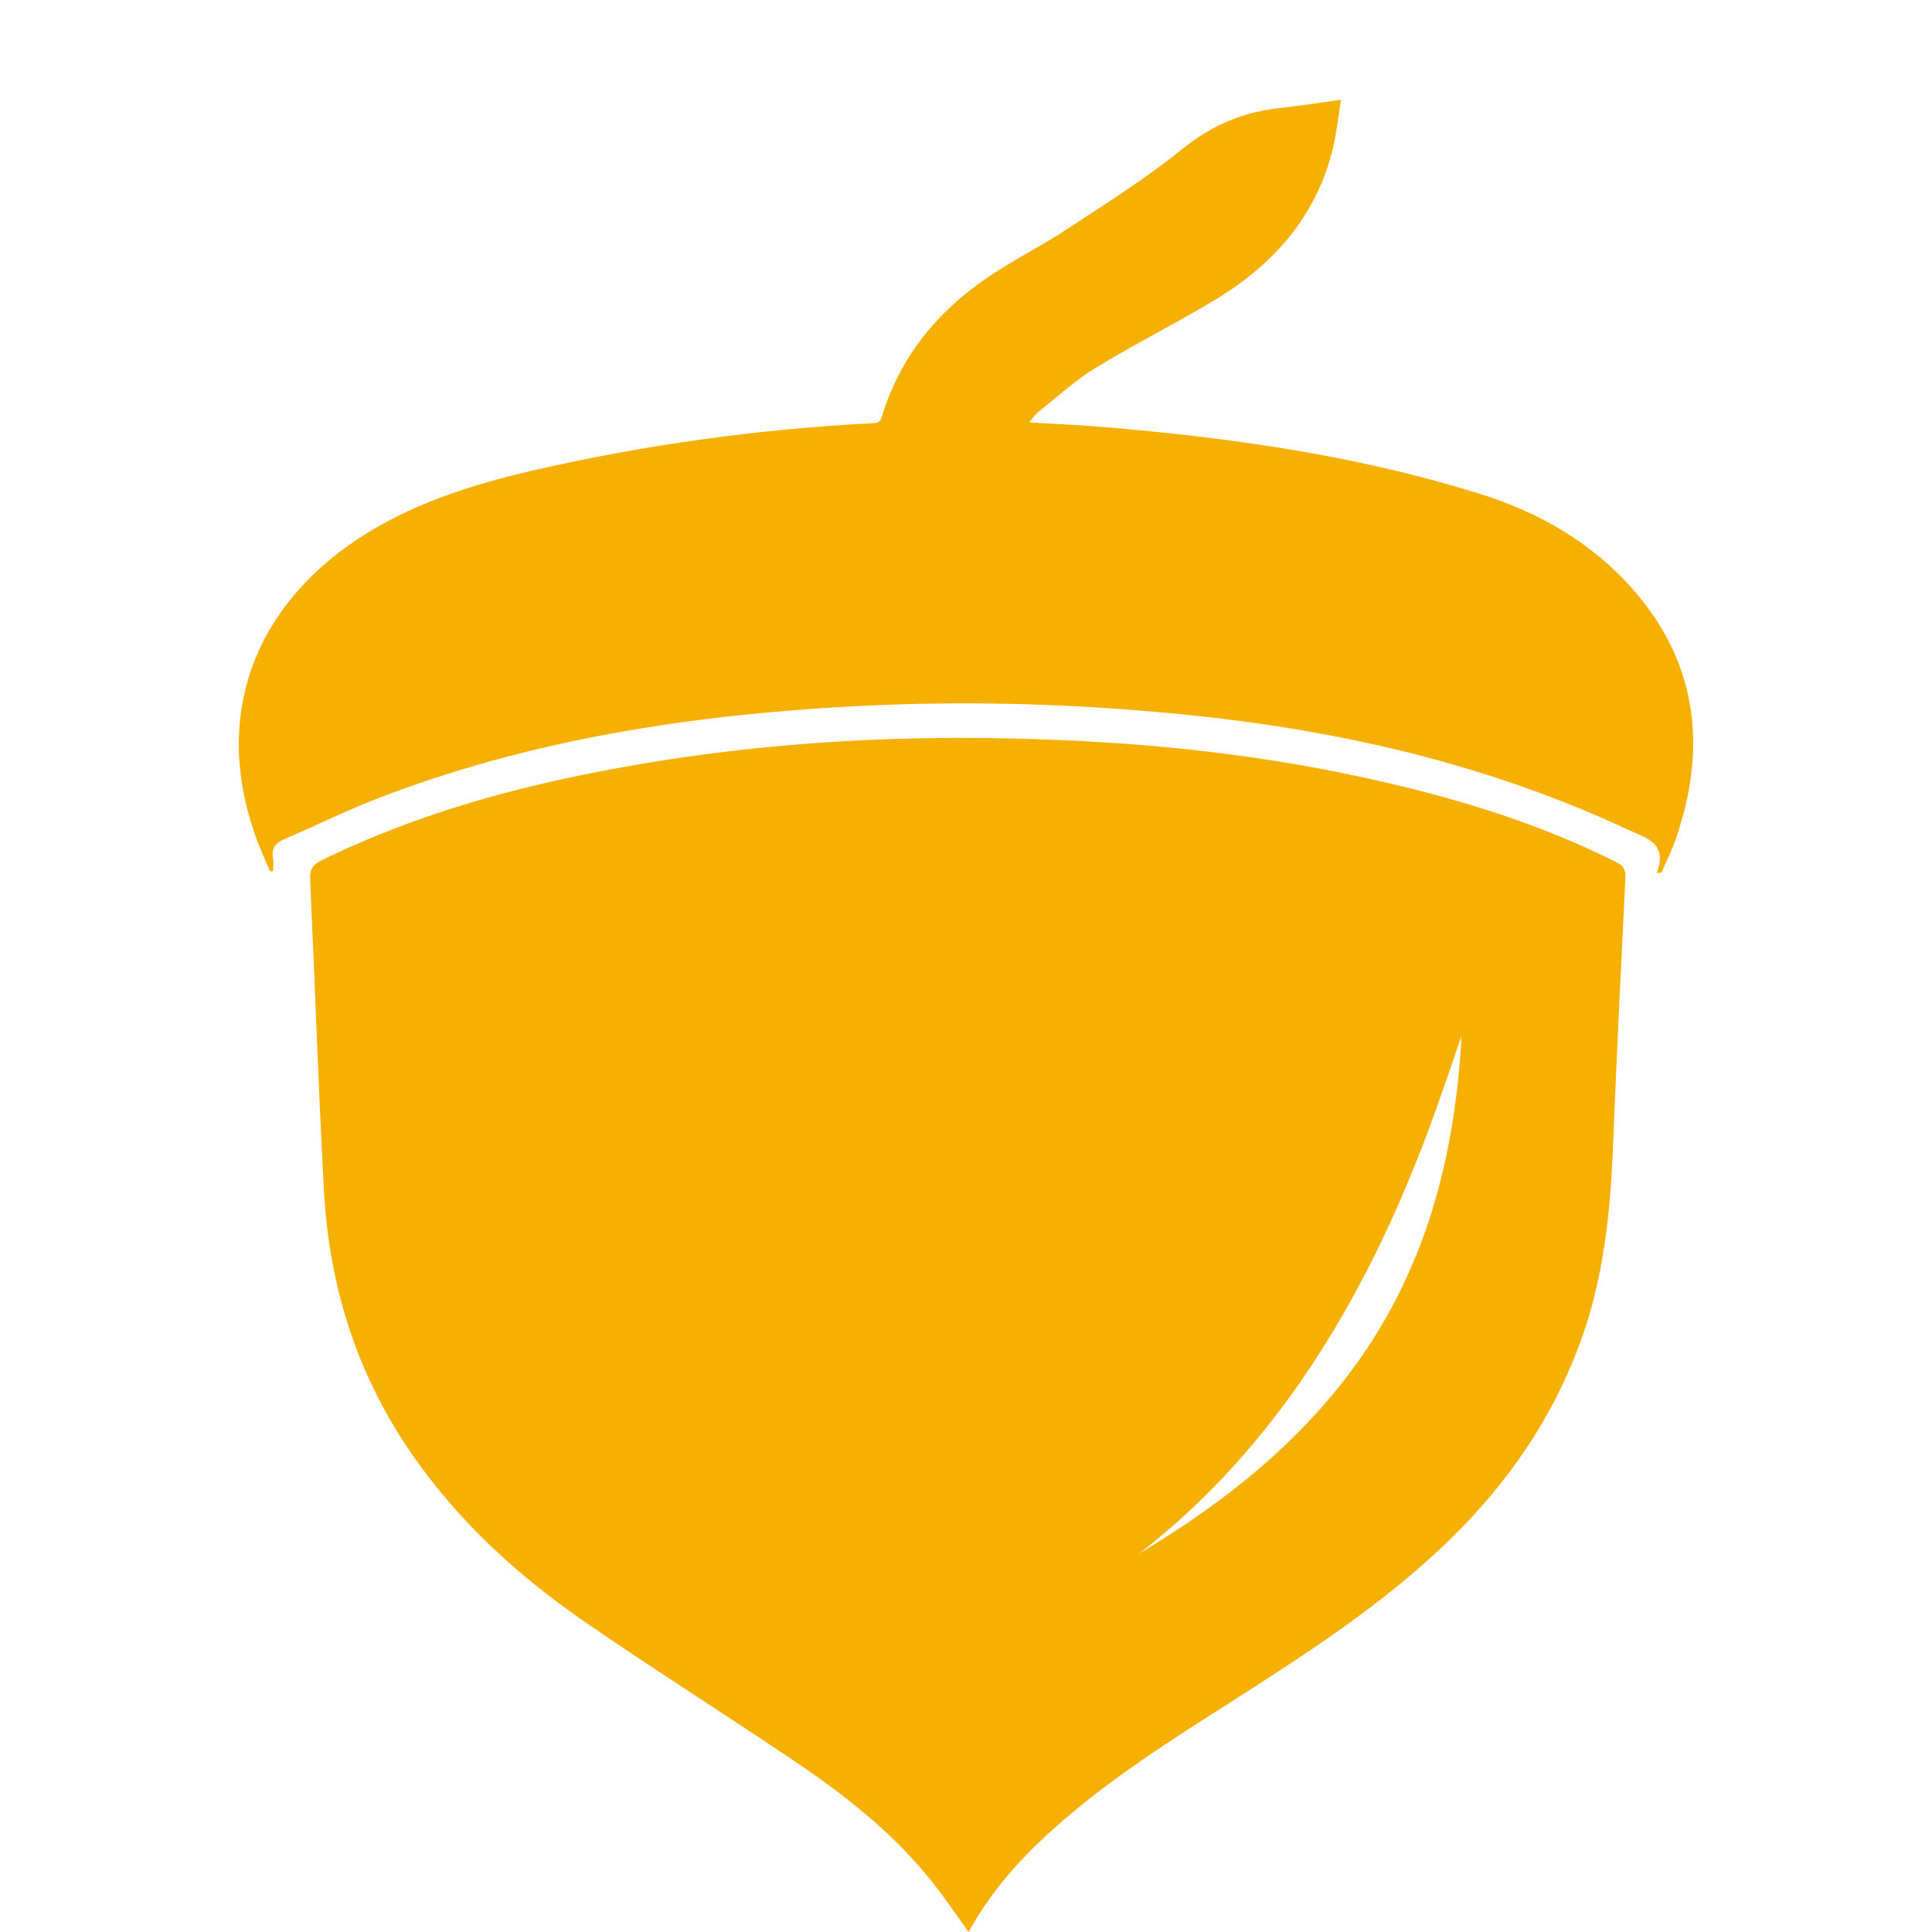
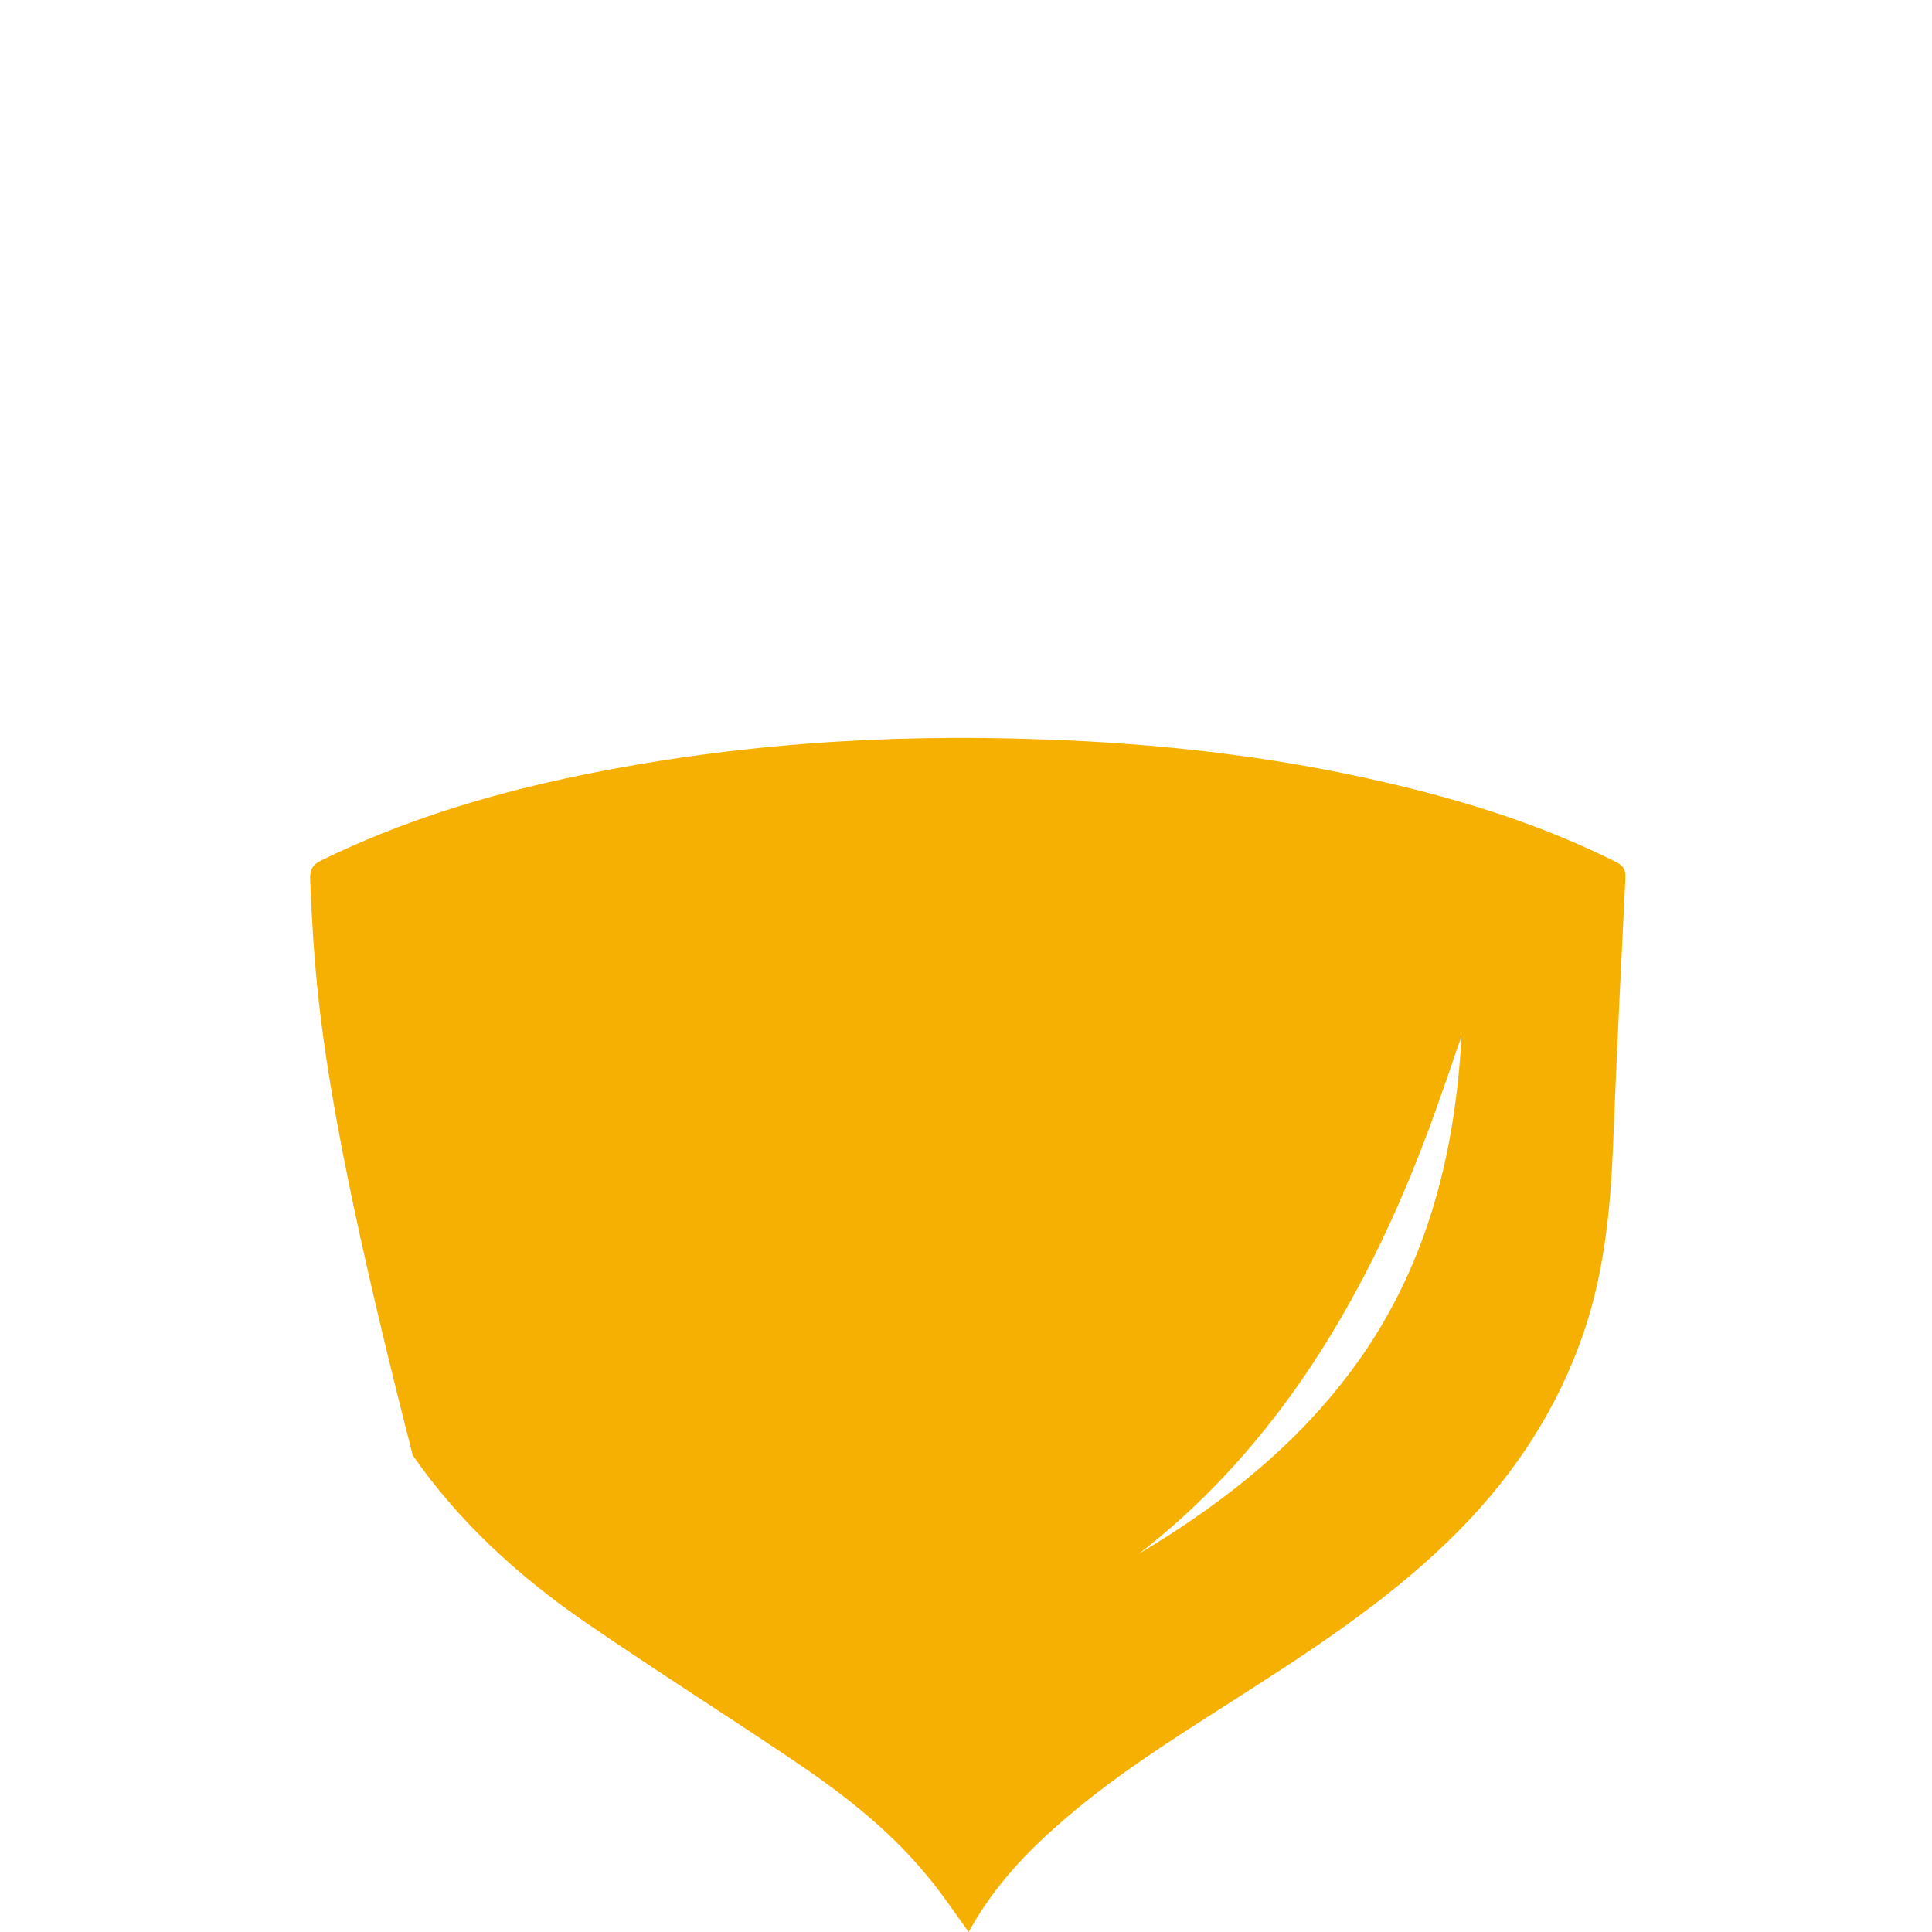
<svg xmlns="http://www.w3.org/2000/svg" width="542" height="542" viewBox="0 0 542 542" fill="none">
-   <path d="M271.74 542C267.627 536.313 263.877 530.626 259.522 525.544C248.634 512.476 235.206 502.312 221.294 492.995C202.179 480.169 182.703 467.827 163.709 454.759C145.2 441.933 128.748 426.93 115.803 408.296C100.198 385.911 92.334 360.985 90.882 334.002C89.31 304.962 88.342 275.801 87.011 246.761C86.89 243.857 87.737 242.526 90.278 241.316C112.053 230.668 134.917 223.53 158.386 218.448C202.663 208.889 247.545 205.743 292.79 207.437C324.606 208.526 356.181 212.035 387.271 219.174C410.136 224.376 432.274 231.273 453.324 241.8C455.501 242.889 456.106 244.099 455.985 246.398C454.776 270.719 453.566 295.161 452.598 319.482C451.872 339.205 450.058 358.686 443.041 377.32C435.178 398.495 422.596 416.524 406.507 432.132C388.36 449.798 367.19 463.471 346.019 477.023C328.599 488.155 311.178 499.045 295.693 512.96C286.257 521.309 277.91 530.747 271.74 542ZM319.525 435.883C344.809 420.759 367.432 402.609 384.005 377.562C401.305 351.184 408.321 321.781 410.015 290.684C408.2 295.645 406.627 300.727 404.813 305.688C394.772 334.849 382.19 362.679 364.528 388.089C351.826 406.239 337.067 422.332 319.525 435.883Z" fill="#F6B002" />
-   <path d="M464.73 245C468.126 236.398 461.577 235.065 456.725 232.763C438.047 224.039 418.641 217.254 398.75 212.044C372.188 205.138 345.262 201.261 317.972 199.201C292.017 197.141 265.94 196.778 239.985 198.111C193.896 200.534 148.655 207.44 105.477 224.16C96.866 227.553 88.497 231.672 80.007 235.307C77.338 236.398 76.004 237.973 76.611 241.002C76.853 241.971 76.611 243.183 76.611 244.273C76.368 244.394 76.126 244.394 75.762 244.515C74.185 240.638 72.366 236.882 71.153 233.005C59.873 199.564 71.88 168.547 103.415 149.283C117.727 140.559 133.494 135.712 149.626 131.956C180.797 124.808 212.331 120.446 244.23 118.75C245.685 118.629 246.898 118.871 247.383 116.932C252.477 100.091 263.029 87.248 277.463 77.555C284.497 72.83 292.26 68.953 299.416 64.227C310.331 57.079 321.49 50.051 331.678 41.812C339.925 35.148 348.78 31.392 359.089 30.302C364.547 29.696 370.005 28.848 376.19 28C375.584 32.12 375.099 35.876 374.371 39.632C370.247 59.381 358.24 73.436 341.502 83.734C330.344 90.519 318.579 96.335 307.299 103.241C301.72 106.634 296.747 111.238 291.532 115.357C290.562 116.084 289.834 117.175 288.742 118.508C297.232 118.992 305.116 119.356 313 120.083C347.445 123.112 381.527 128.079 414.639 138.378C431.619 143.588 446.901 152.312 458.666 166.003C476.495 186.721 478.8 210.348 470.067 235.549C468.975 238.7 467.398 241.729 466.064 244.879C465.579 244.758 465.215 244.879 464.73 245Z" fill="#F6B002" />
+   <path d="M271.74 542C267.627 536.313 263.877 530.626 259.522 525.544C248.634 512.476 235.206 502.312 221.294 492.995C202.179 480.169 182.703 467.827 163.709 454.759C145.2 441.933 128.748 426.93 115.803 408.296C89.31 304.962 88.342 275.801 87.011 246.761C86.89 243.857 87.737 242.526 90.278 241.316C112.053 230.668 134.917 223.53 158.386 218.448C202.663 208.889 247.545 205.743 292.79 207.437C324.606 208.526 356.181 212.035 387.271 219.174C410.136 224.376 432.274 231.273 453.324 241.8C455.501 242.889 456.106 244.099 455.985 246.398C454.776 270.719 453.566 295.161 452.598 319.482C451.872 339.205 450.058 358.686 443.041 377.32C435.178 398.495 422.596 416.524 406.507 432.132C388.36 449.798 367.19 463.471 346.019 477.023C328.599 488.155 311.178 499.045 295.693 512.96C286.257 521.309 277.91 530.747 271.74 542ZM319.525 435.883C344.809 420.759 367.432 402.609 384.005 377.562C401.305 351.184 408.321 321.781 410.015 290.684C408.2 295.645 406.627 300.727 404.813 305.688C394.772 334.849 382.19 362.679 364.528 388.089C351.826 406.239 337.067 422.332 319.525 435.883Z" fill="#F6B002" />
</svg>